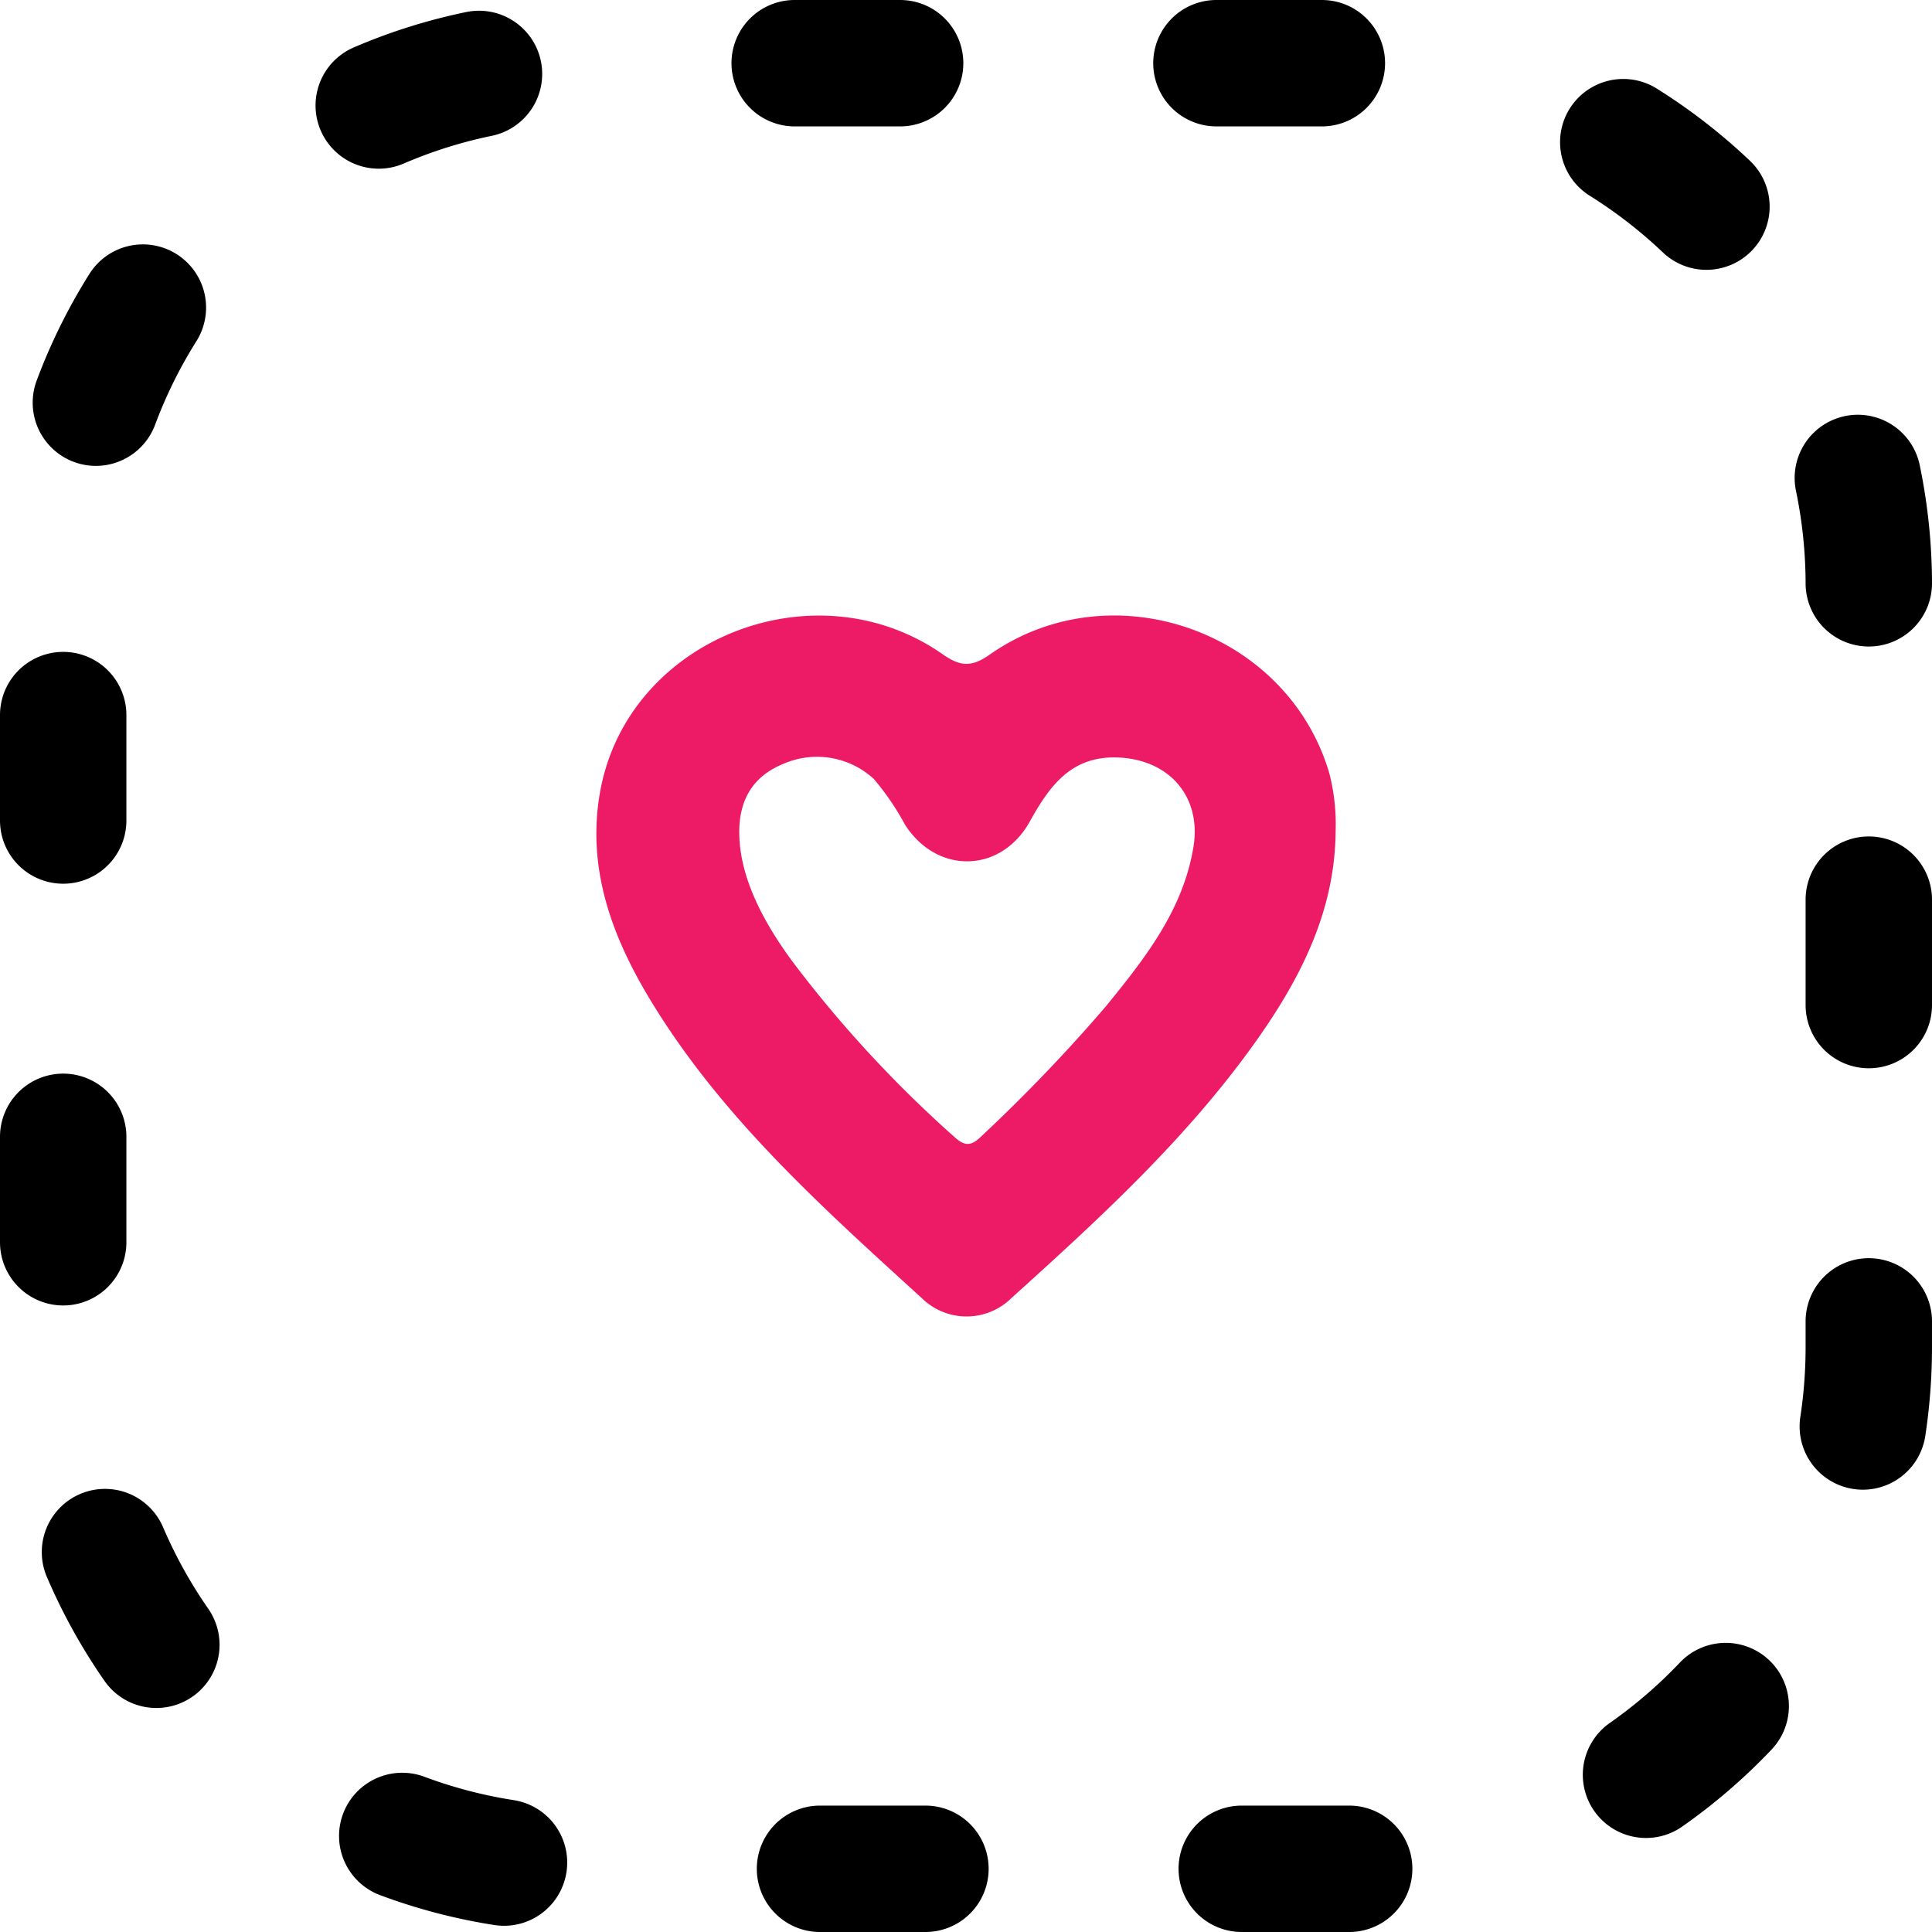
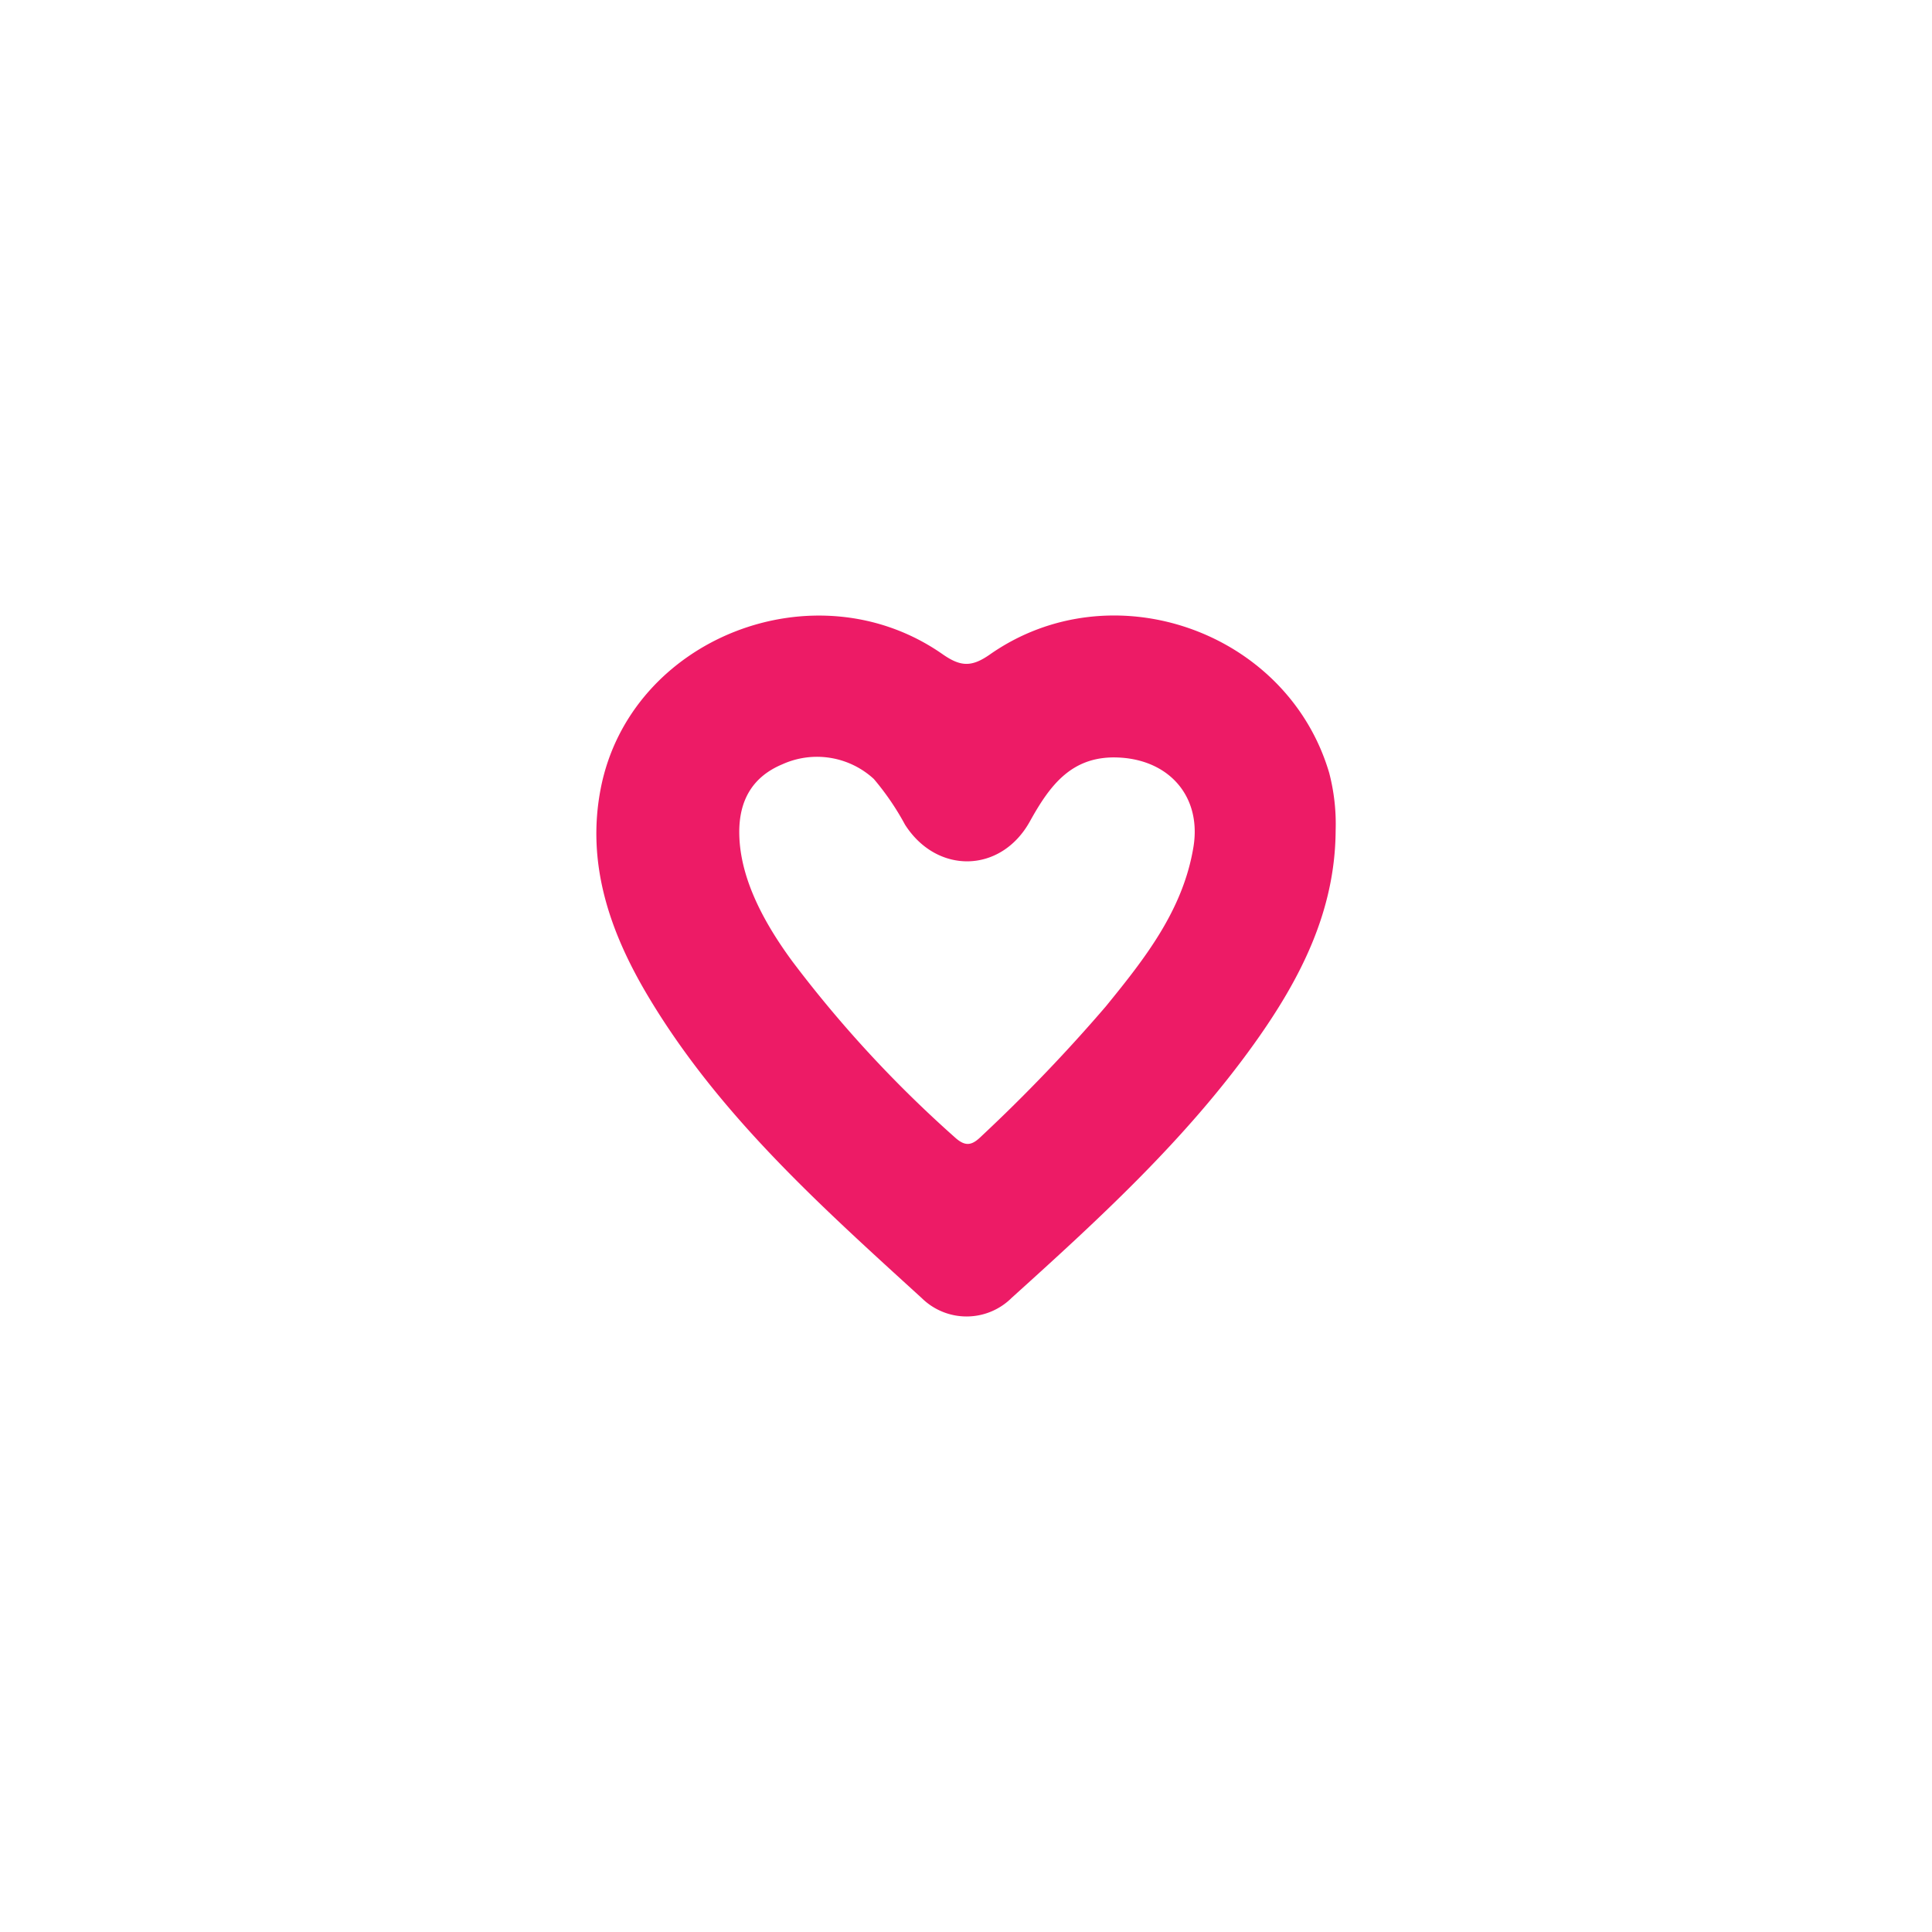
<svg xmlns="http://www.w3.org/2000/svg" width="214" height="214" viewBox="0 0 214 214">
  <defs>
    <style>.a{fill:#ed1b66;}</style>
  </defs>
  <path class="a" d="M147.944,91.98c-.043,8.977-3.946,16.52-8.984,23.574-7.621,10.67-17.233,19.48-26.901,28.203a7.077,7.077,0,0,1-9.944.044c-11.198-10.213-22.542-20.34-30.4-33.573-4.182-7.042-6.789-14.597-5.175-22.886,3.246-16.671,23.774-24.722,37.865-14.879,1.998,1.396,3.215,1.449,5.242.03,13.515-9.463,32.952-2.601,37.585,13.125A22.355,22.355,0,0,1,147.944,91.98Zm-66.057.4c.072,4.161,1.951,8.796,5.94,14.19a133.635,133.635,0,0,0,17.965,19.433c1.261,1.143,1.99.768,3-.229a181.865,181.865,0,0,0,13.702-14.304c4.292-5.272,8.535-10.623,9.696-17.633.911-5.502-2.56-9.596-8.135-9.921-5.312-.31-7.753,3.058-9.981,7.072-3.197,5.761-10.291,5.896-13.83.355a29.417,29.417,0,0,0-3.453-5.059,9.298,9.298,0,0,0-10.129-1.628C83.418,86.009,81.822,88.592,81.887,92.38Z" />
-   <path d="M149.443,214H137.544a7,7,0,0,1,0-14h11.899a7,7,0,0,1,0,14Zm-46.936,0H90.829a7,7,0,1,1,0-14h11.679a7,7,0,0,1,0,14Zm-46.667-.688a7.047,7.047,0,0,1-1.084-.084,64.55,64.55,0,0,1-12.65-3.309,7,7,0,1,1,4.899-13.115,50.516,50.516,0,0,0,9.902,2.59,7.001,7.001,0,0,1-1.066,13.918Zm126.486-9.727a7.001,7.001,0,0,1-4.02-12.735,51.208,51.208,0,0,0,7.765-6.693,7,7,0,0,1,10.158,9.635,65.223,65.223,0,0,1-9.894,8.527A6.967,6.967,0,0,1,182.327,203.585Zm-165-14.398a6.989,6.989,0,0,1-5.751-3.002,64.782,64.782,0,0,1-6.345-11.426,7,7,0,1,1,12.863-5.524,50.886,50.886,0,0,0,4.972,8.953,7,7,0,0,1-5.739,10.999Zm189.019-24.179a7.006,7.006,0,0,1-6.929-8.056,51.514,51.514,0,0,0,.583-7.73v-2.857a7,7,0,1,1,14,0v2.857a65.503,65.503,0,0,1-.743,9.839A7.001,7.001,0,0,1,206.346,165.008ZM7,144.601a7,7,0,0,1-7-7V125.922a7,7,0,1,1,14,0v11.679A7,7,0,0,1,7,144.601Zm200-26.273a7,7,0,0,1-7-7V99.65a7,7,0,0,1,14,0v11.679A7,7,0,0,1,207,118.329ZM7,97.886a7,7,0,0,1-7-7V79.207a7,7,0,0,1,14,0V90.886A7,7,0,0,1,7,97.886ZM207,71.613a7,7,0,0,1-7-6.981,51.123,51.123,0,0,0-1.052-10.194,7,7,0,1,1,13.709-2.835A65.14,65.14,0,0,1,214,64.594a7,7,0,0,1-6.981,7.019ZM10.619,51.605a7.006,7.006,0,0,1-6.559-9.446A64.653,64.653,0,0,1,9.846,30.433,7,7,0,1,1,21.709,37.865,50.616,50.616,0,0,0,17.18,47.047,7.003,7.003,0,0,1,10.619,51.605ZM189.015,29.888a6.977,6.977,0,0,1-4.82-1.925,51.16,51.16,0,0,0-8.102-6.28,7,7,0,1,1,7.42-11.872,65.143,65.143,0,0,1,10.325,8.002,7,7,0,0,1-4.822,12.075ZM41.957,18.685a7.001,7.001,0,0,1-2.77-13.432A64.451,64.451,0,0,1,51.663,1.33a7,7,0,0,1,2.82,13.713,50.397,50.397,0,0,0-9.762,3.07A6.981,6.981,0,0,1,41.957,18.685ZM146.418,14H134.739a7,7,0,1,1,0-14H146.418a7,7,0,0,1,0,14ZM99.703,14H88.024a7,7,0,0,1,0-14H99.703a7,7,0,0,1,0,14Z" />
</svg>